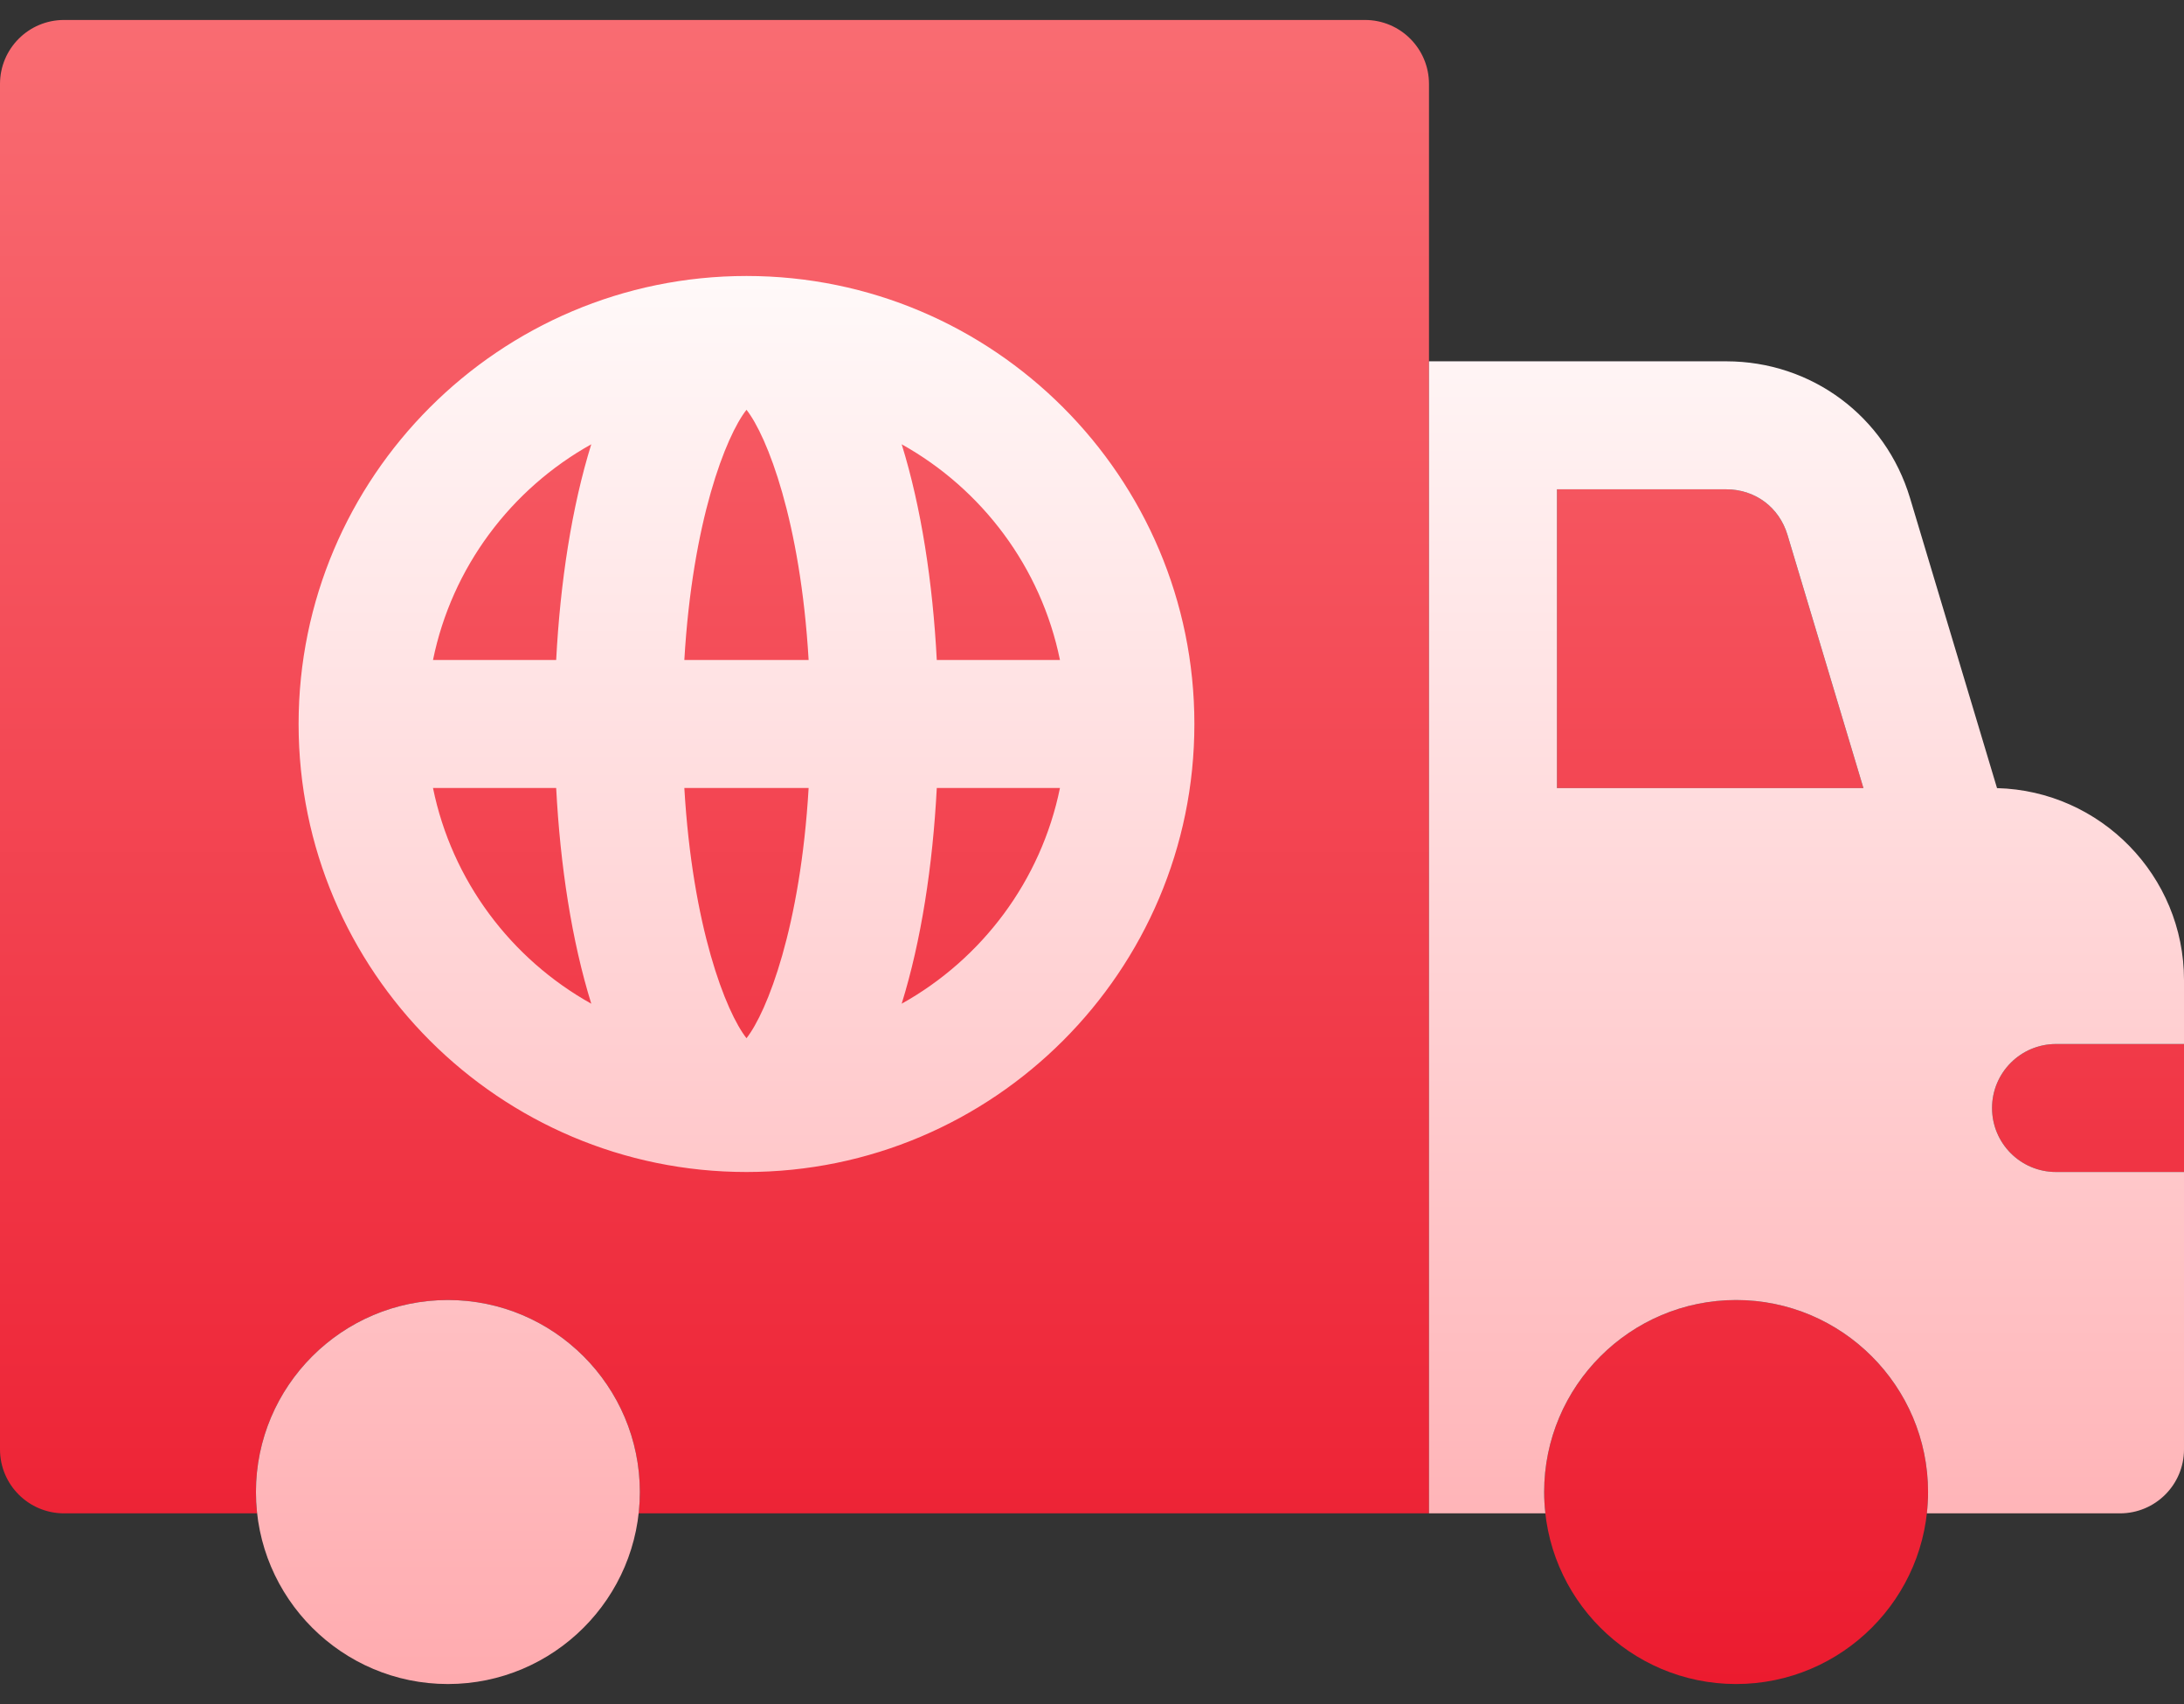
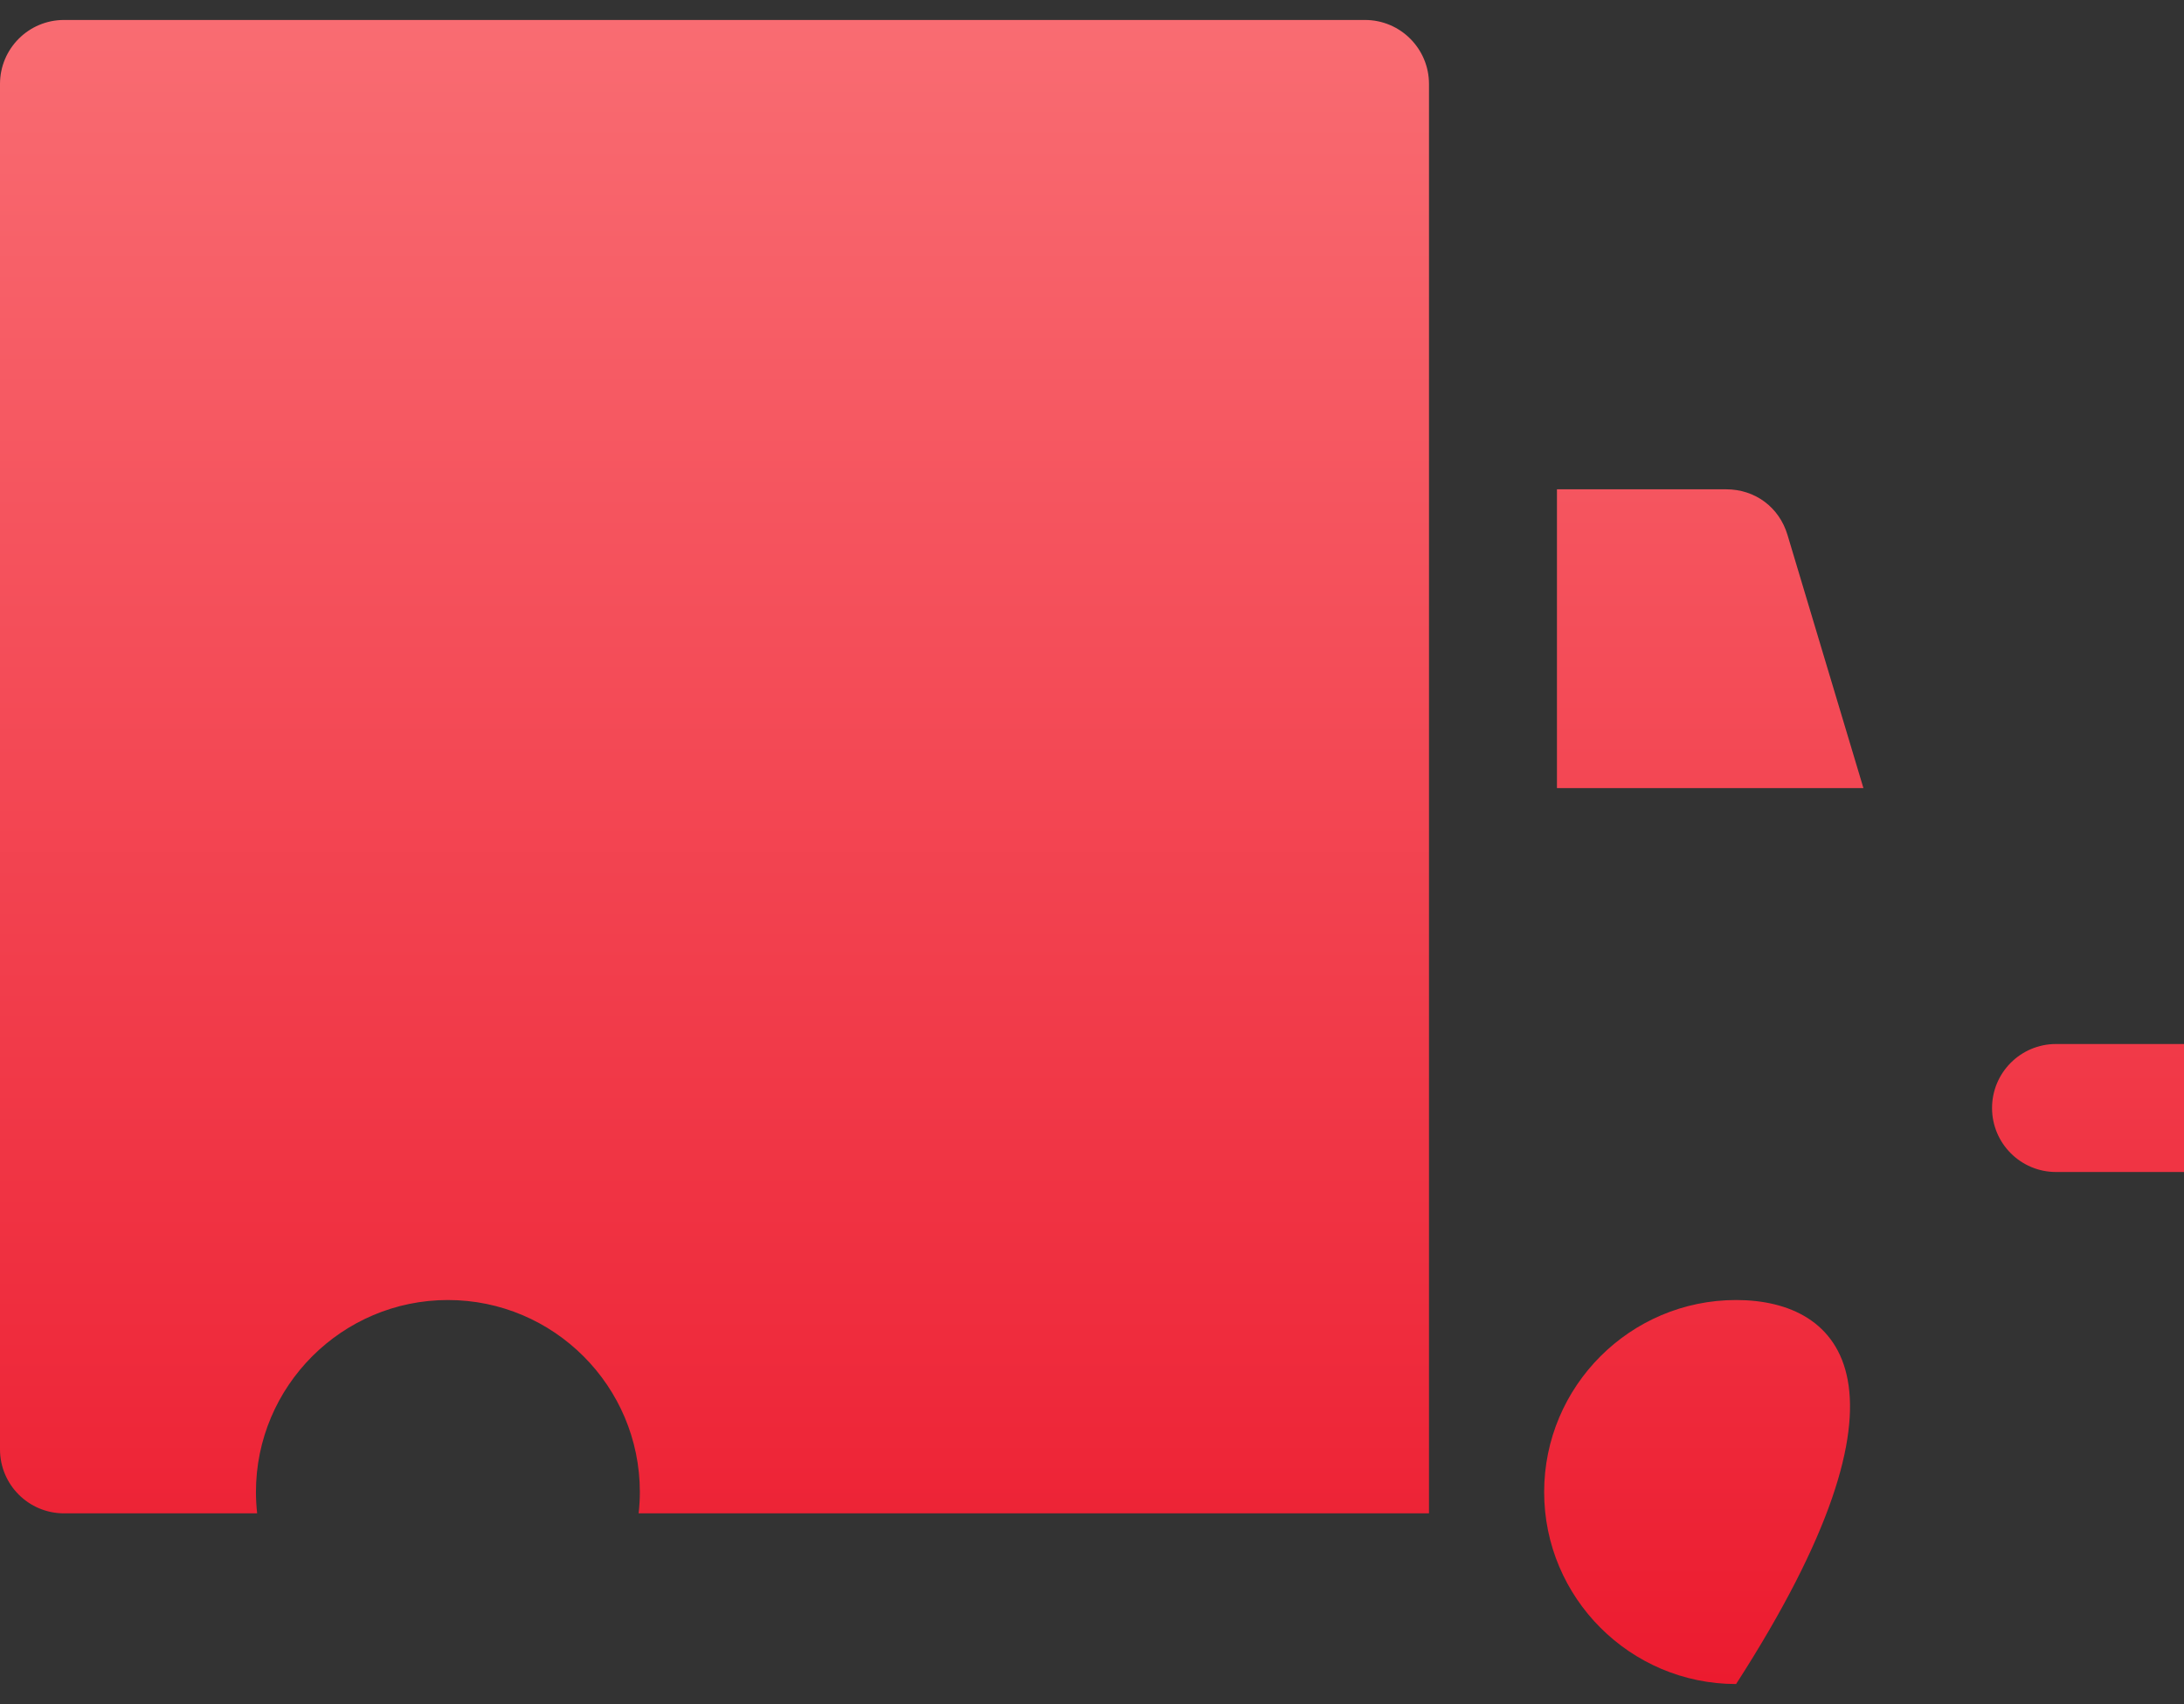
<svg xmlns="http://www.w3.org/2000/svg" width="100" height="78" viewBox="0 0 100 78" fill="none">
  <rect x="0" y="0" width="100" height="78" fill="#333333" stroke="none" />
-   <path d="M65.43 69.273H29.241C29.277 68.953 29.297 68.627 29.297 68.297C29.297 63.451 25.354 59.508 20.508 59.508C15.662 59.508 11.719 63.451 11.719 68.297C11.719 68.627 11.739 68.953 11.774 69.273H2.93C1.312 69.273 0 67.962 0 66.344V3.844C0 2.226 1.312 0.914 2.93 0.914H62.5C64.118 0.914 65.43 2.226 65.43 3.844V69.273ZM100 47.789H94.141C92.523 47.789 91.211 49.101 91.211 50.719C91.211 52.337 92.523 53.648 94.141 53.648H100V47.789ZM81.845 24.486C81.465 23.218 80.363 22.398 79.039 22.398H71.289V36.076H85.322L81.845 24.486ZM79.492 59.508C74.646 59.508 70.703 63.451 70.703 68.297C70.703 73.143 74.646 77.086 79.492 77.086C84.338 77.086 88.281 73.143 88.281 68.297C88.281 63.451 84.338 59.508 79.492 59.508Z" fill="url(#paint0_linear_1822_47)" />
-   <path d="M34.18 12.633C22.872 12.633 13.672 21.833 13.672 33.141C13.672 44.449 22.872 53.648 34.18 53.648C45.488 53.648 54.688 44.449 54.688 33.141C54.688 21.833 45.488 12.633 34.18 12.633ZM48.533 30.211H42.893C42.708 26.659 42.181 23.219 41.286 20.337C44.96 22.385 47.668 25.966 48.533 30.211ZM31.334 36.07H37.025C36.652 42.428 35.125 46.322 34.18 47.523C33.234 46.322 31.707 42.428 31.334 36.07ZM31.334 30.211C31.707 23.854 33.234 19.959 34.18 18.758C35.125 19.959 36.652 23.854 37.025 30.211H31.334ZM27.073 20.337C26.178 23.219 25.651 26.659 25.466 30.211H19.826C20.691 25.966 23.399 22.385 27.073 20.337ZM19.826 36.07H25.466C25.651 39.622 26.178 43.062 27.073 45.944C23.399 43.896 20.691 40.315 19.826 36.07ZM41.286 45.944C42.181 43.062 42.708 39.622 42.893 36.07H48.533C47.668 40.315 44.96 43.896 41.286 45.944ZM29.297 68.297C29.297 73.143 25.354 77.086 20.508 77.086C15.662 77.086 11.719 73.143 11.719 68.297C11.719 63.451 15.662 59.508 20.508 59.508C25.354 59.508 29.297 63.451 29.297 68.297ZM94.141 47.789H100V44.859C100 40.09 96.18 36.198 91.439 36.076L87.457 22.803C86.333 19.056 82.95 16.539 79.039 16.539H65.43V69.273H70.759C70.722 68.949 70.704 68.623 70.703 68.297C70.703 63.451 74.646 59.508 79.492 59.508C84.338 59.508 88.281 63.451 88.281 68.297C88.281 68.627 88.261 68.953 88.226 69.273H97.07C98.688 69.273 100 67.962 100 66.344V53.648H94.141C92.523 53.648 91.211 52.337 91.211 50.719C91.211 49.101 92.523 47.789 94.141 47.789ZM71.289 36.076V22.398H79.039C80.363 22.398 81.465 23.218 81.845 24.486L85.322 36.076L71.289 36.076Z" fill="url(#paint1_linear_1822_47)" />
+   <path d="M65.43 69.273H29.241C29.277 68.953 29.297 68.627 29.297 68.297C29.297 63.451 25.354 59.508 20.508 59.508C15.662 59.508 11.719 63.451 11.719 68.297C11.719 68.627 11.739 68.953 11.774 69.273H2.93C1.312 69.273 0 67.962 0 66.344V3.844C0 2.226 1.312 0.914 2.93 0.914H62.5C64.118 0.914 65.43 2.226 65.43 3.844V69.273ZM100 47.789H94.141C92.523 47.789 91.211 49.101 91.211 50.719C91.211 52.337 92.523 53.648 94.141 53.648H100V47.789ZM81.845 24.486C81.465 23.218 80.363 22.398 79.039 22.398H71.289V36.076H85.322L81.845 24.486ZM79.492 59.508C74.646 59.508 70.703 63.451 70.703 68.297C70.703 73.143 74.646 77.086 79.492 77.086C88.281 63.451 84.338 59.508 79.492 59.508Z" fill="url(#paint0_linear_1822_47)" />
  <defs>
    <linearGradient id="paint0_linear_1822_47" x1="50" y1="77.086" x2="50" y2="0.914" gradientUnits="userSpaceOnUse">
      <stop stop-color="#EC1B2F" />
      <stop offset="1" stop-color="#F96C72" />
    </linearGradient>
    <linearGradient id="paint1_linear_1822_47" x1="55.859" y1="77.086" x2="55.859" y2="12.633" gradientUnits="userSpaceOnUse">
      <stop stop-color="#FFABAF" />
      <stop offset="0.997" stop-color="#FFF9F9" />
    </linearGradient>
  </defs>
</svg>